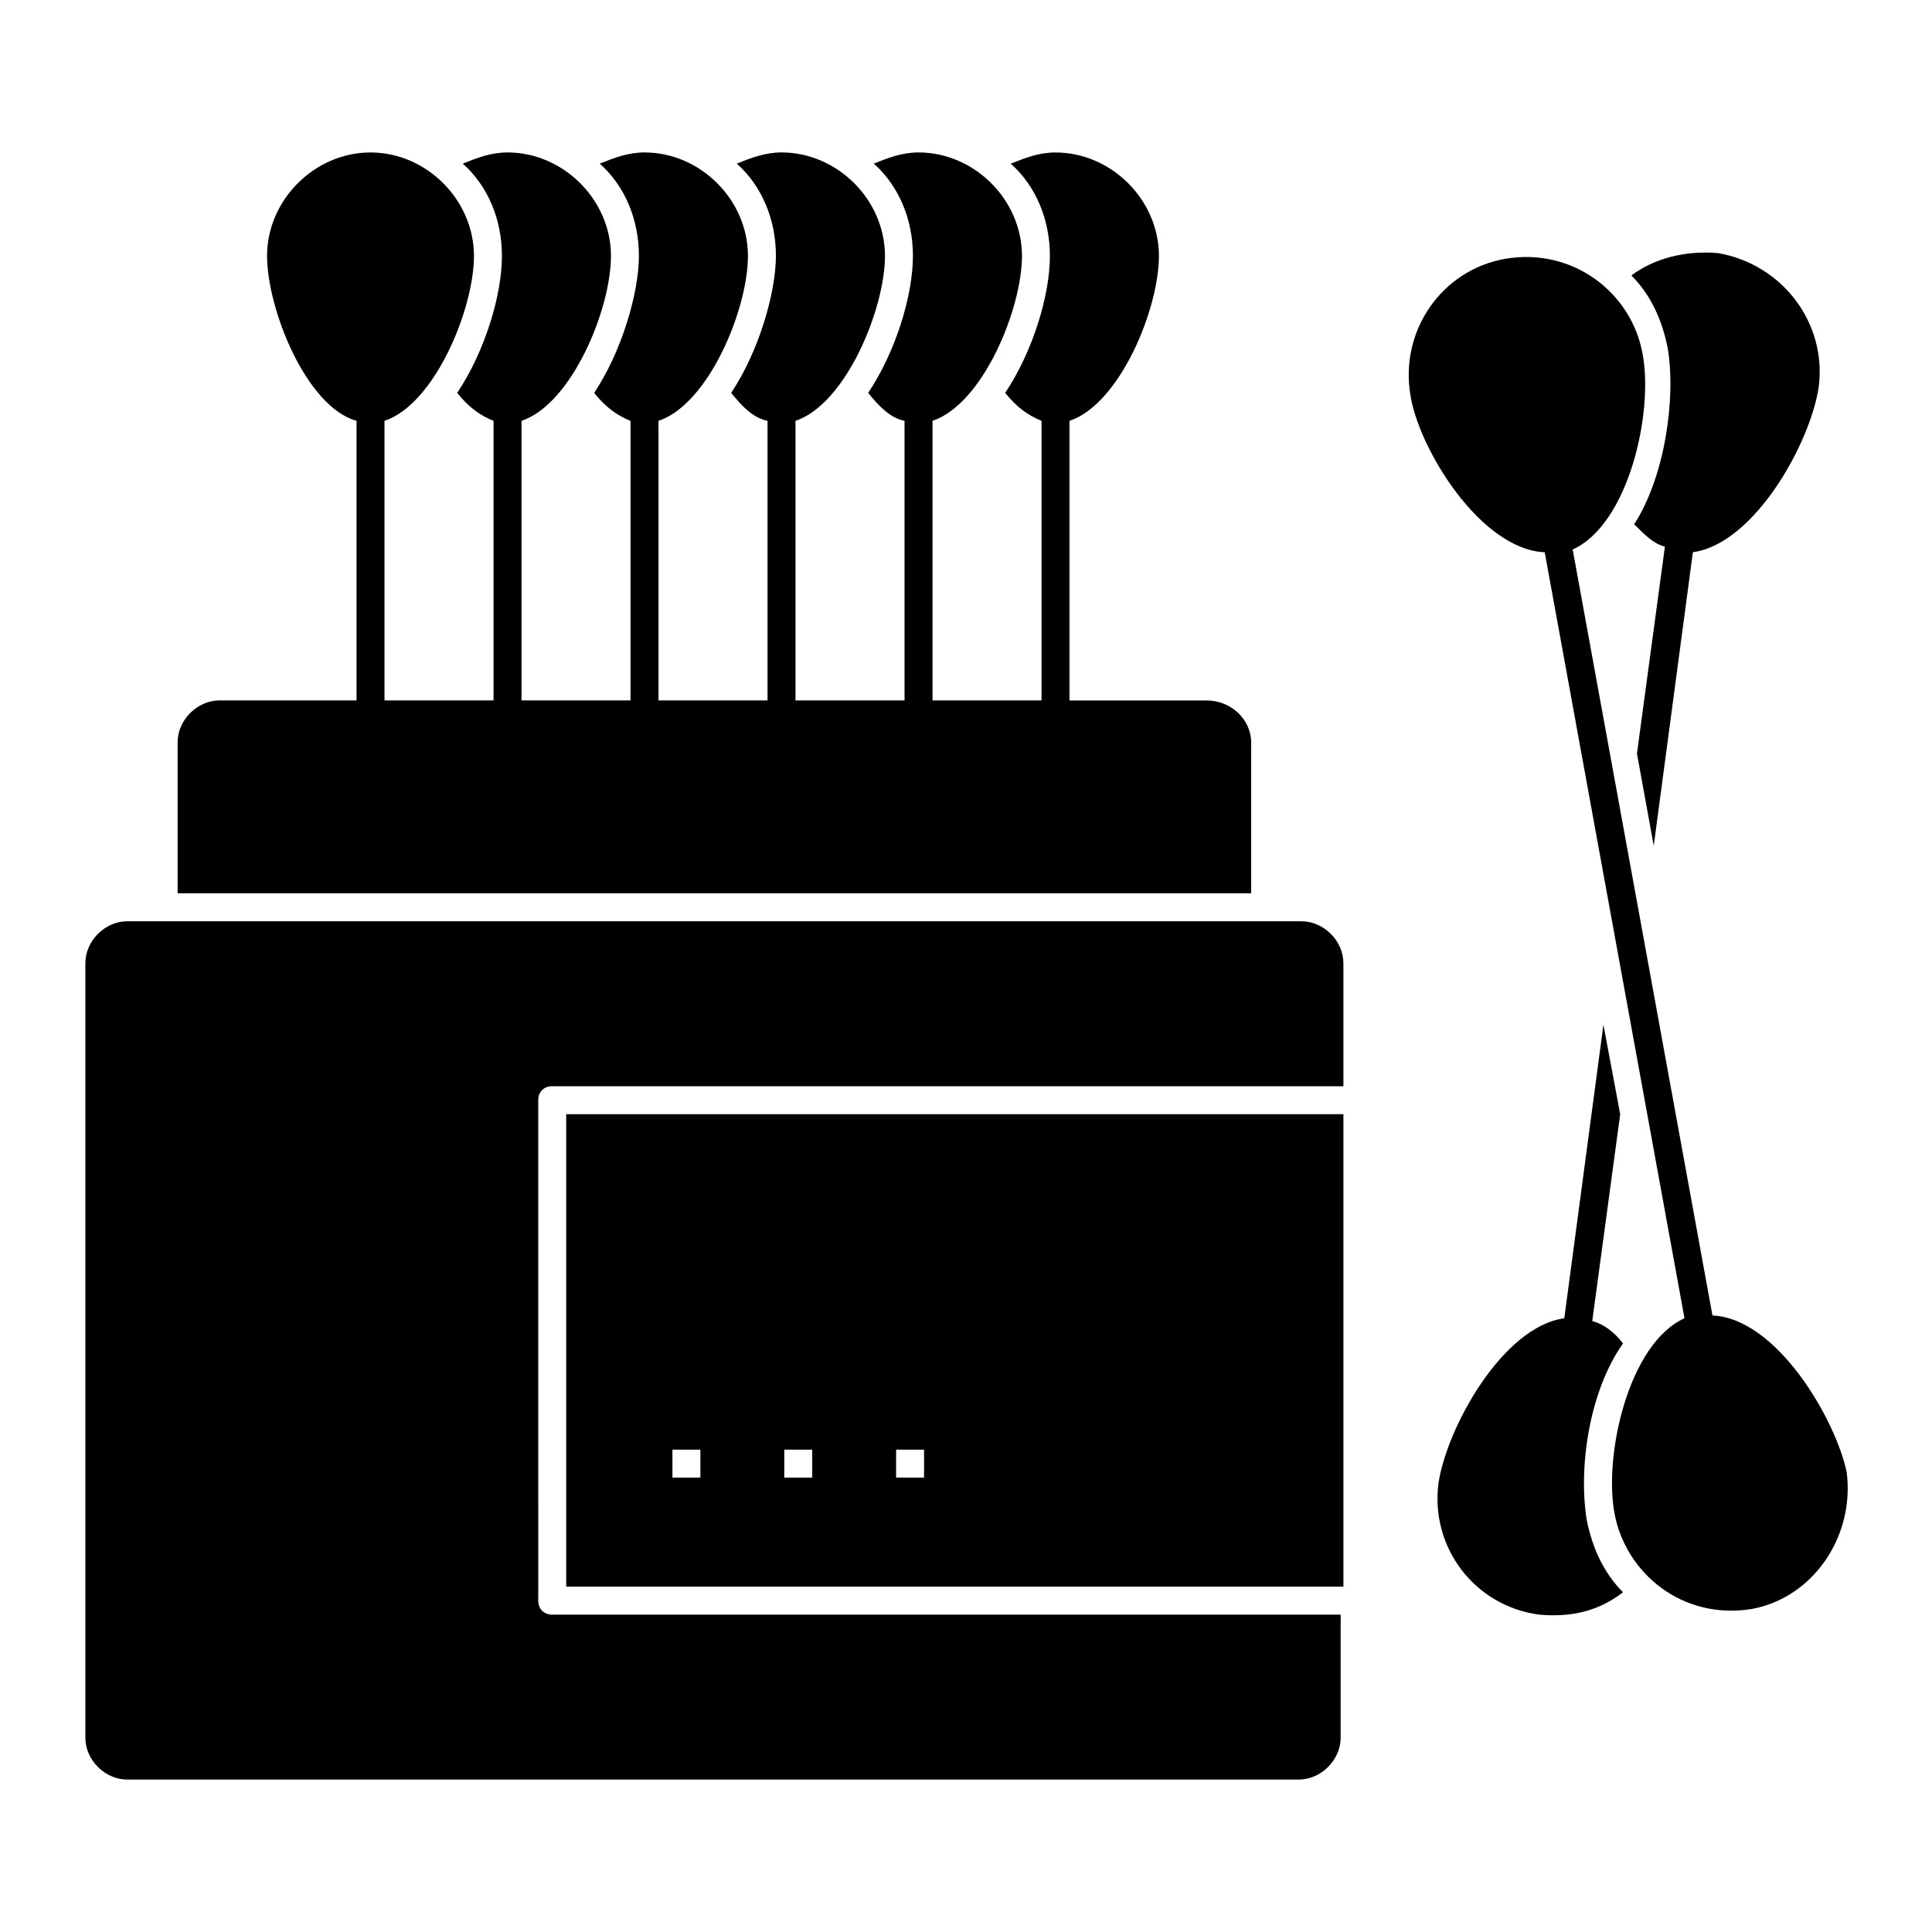
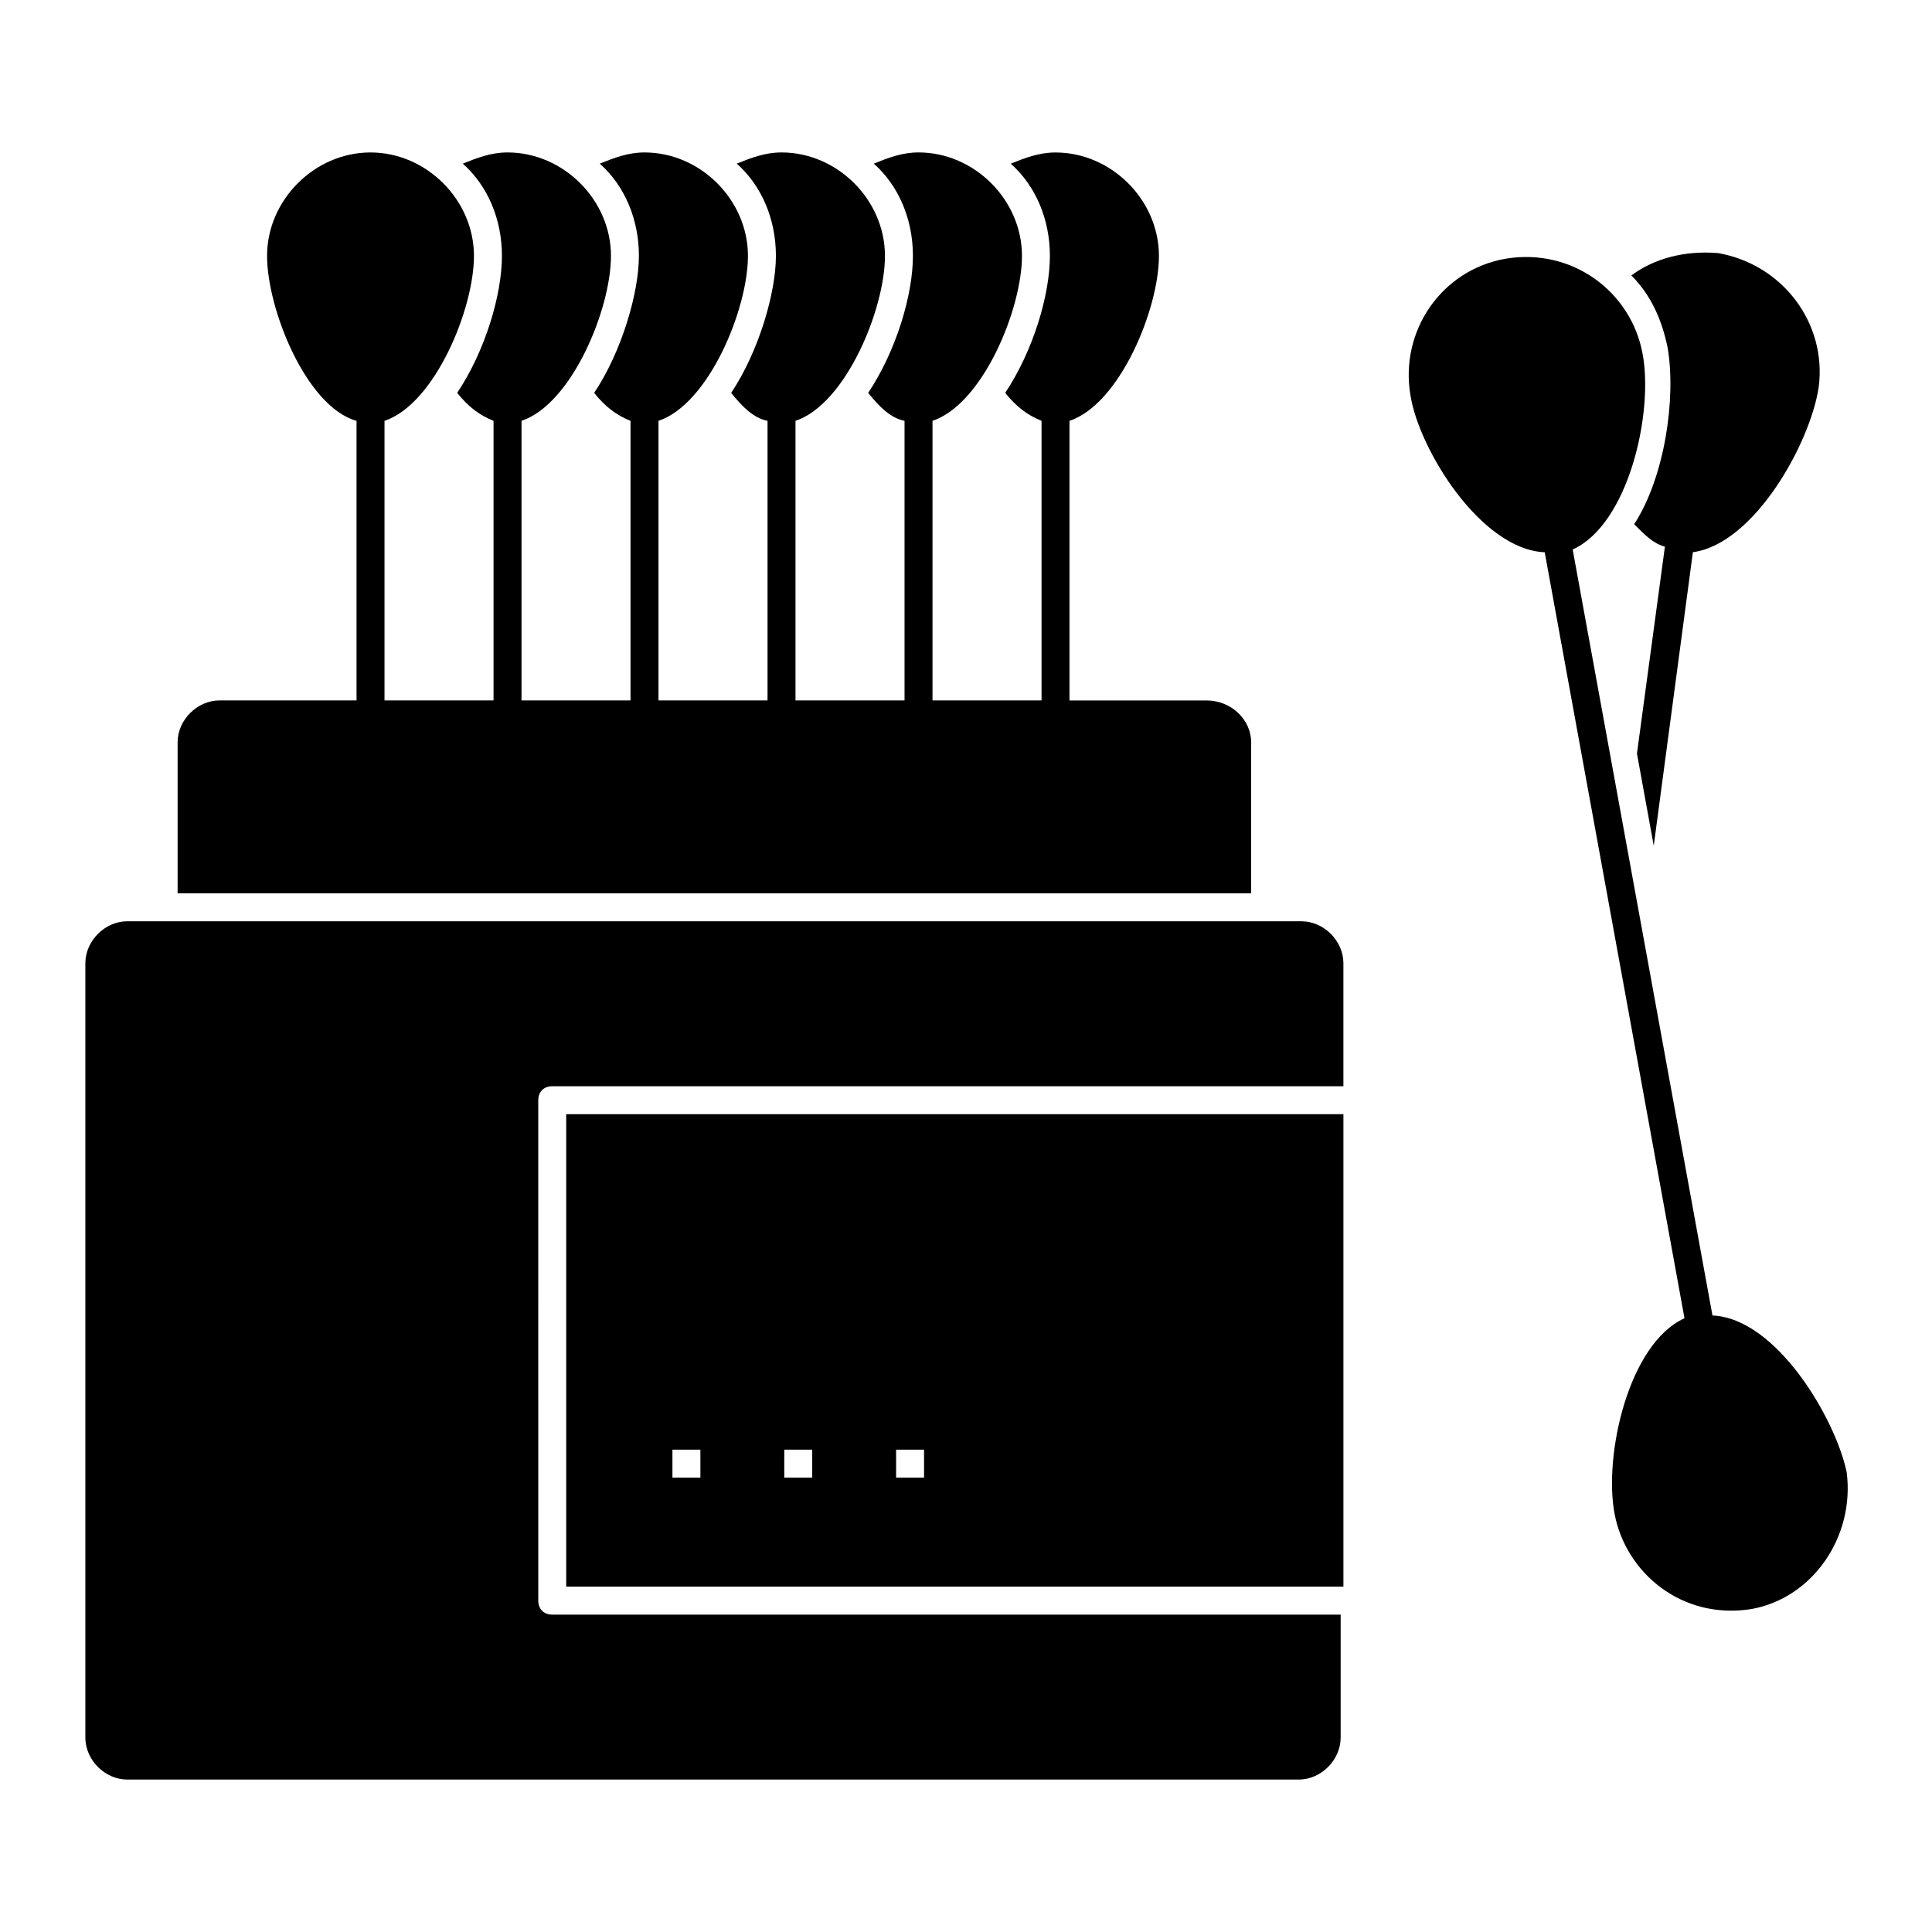
<svg xmlns="http://www.w3.org/2000/svg" fill="#000000" width="800px" height="800px" version="1.1" viewBox="144 144 512 512">
  <g>
    <path d="m294.05 564.48h205.97v-125.21h-205.97zm87.426-36.305h7.41v7.41h-7.41zm-29.637 0h7.41v7.41h-7.41zm-29.637 0h7.41v7.41h-7.41z" />
    <path d="m290.35 571.89c-2.223 0-3.703-1.48-3.703-3.703l-0.004-132.62c0-2.223 1.48-3.703 3.703-3.703h209.67v-32.598c0-5.926-5.188-11.113-11.113-11.113l-311.17-0.004c-5.926 0-11.113 5.188-11.113 11.113v205.23c0 5.926 5.188 11.113 11.113 11.113h310.44c5.926 0 11.113-5.188 11.113-11.113v-32.598z" />
-     <path d="m564.48 546.7c1.48 7.41 4.445 14.078 9.633 19.262-6.668 5.188-14.078 6.668-22.227 5.926-17.039-2.223-28.895-17.781-26.672-34.82 2.223-14.816 17.039-41.488 33.34-43.711l10.371-77.793 4.445 23.707-7.41 54.828c2.965 0.742 5.926 2.965 8.148 5.926-8.887 12.594-11.852 32.598-9.629 46.676z" />
    <path d="m625.97 246.63c-2.223 14.816-17.039 41.488-33.34 43.711l-10.371 77.793-4.449-24.445 7.41-54.828c-2.965-0.742-5.188-2.965-8.148-5.926 8.148-12.594 11.113-33.34 8.891-46.676-1.48-7.41-4.445-14.078-9.633-19.262 5.926-4.445 14.078-6.668 22.969-5.926 17.039 2.961 28.895 18.52 26.672 35.559z" />
    <path d="m608.19 570.41c-18.523 2.965-33.34-9.633-36.305-25.191-2.965-15.559 3.703-45.195 18.523-51.863l-37.043-203c-17.039-0.742-33.34-27.414-35.562-41.488-2.965-17.039 8.148-33.34 25.191-36.305 17.781-2.965 33.34 8.891 36.305 25.191 2.965 15.559-3.703 45.195-18.523 51.863l37.043 203c17.039 0.742 32.598 27.414 35.562 41.488 2.223 17.039-8.895 33.34-25.191 36.305z" />
    <path d="m475.57 340.73v40.008h-284.5v-40.008c0-5.926 5.188-11.113 11.113-11.113h36.305v-74.09c-13.336-3.703-23.711-29.637-23.711-43.711 0-14.816 12.594-27.414 27.414-27.414 14.816 0 27.414 12.594 27.414 27.414 0 14.078-10.371 39.266-23.707 43.711v74.09h28.895v-74.09c-3.703-1.48-6.668-3.703-9.633-7.41 7.41-11.113 11.855-25.93 11.855-36.305 0-9.633-3.703-18.523-10.371-24.449 3.703-1.48 7.41-2.965 11.855-2.965 14.816 0 27.414 12.594 27.414 27.414 0 14.078-10.371 39.266-23.707 43.711v74.09l28.887 0.004v-74.09c-3.703-1.48-6.668-3.703-9.633-7.41 7.41-11.113 11.855-26.672 11.855-36.305 0-9.633-3.703-18.523-10.371-24.449 3.703-1.48 7.41-2.965 11.855-2.965 14.816 0 27.414 12.594 27.414 27.414 0 14.078-10.371 39.266-23.707 43.711v74.09h28.895v-74.09c-3.703-0.742-6.668-3.703-9.633-7.41 7.41-11.113 11.855-26.672 11.855-36.305 0-9.633-3.703-18.523-10.371-24.449 3.703-1.48 7.41-2.965 11.855-2.965 14.816 0 27.414 12.594 27.414 27.414 0 14.078-10.371 39.266-23.707 43.711v74.09h28.895v-74.09c-3.703-0.742-6.668-3.703-9.633-7.41 7.41-11.113 11.855-25.93 11.855-36.305 0-9.633-3.703-18.523-10.371-24.449 3.703-1.48 7.41-2.965 11.855-2.965 14.816 0 27.414 12.594 27.414 27.414 0 14.078-10.371 39.266-23.707 43.711v74.09h28.895v-74.09c-3.703-1.48-6.668-3.703-9.633-7.41 7.398-11.102 11.844-25.918 11.844-36.289 0-9.633-3.703-18.523-10.371-24.449 3.703-1.48 7.41-2.965 11.855-2.965 14.816 0 27.414 12.594 27.414 27.414 0 14.078-10.371 39.266-23.707 43.711v74.09h36.305c6.66 0 11.848 5.188 11.848 11.113z" />
  </g>
</svg>